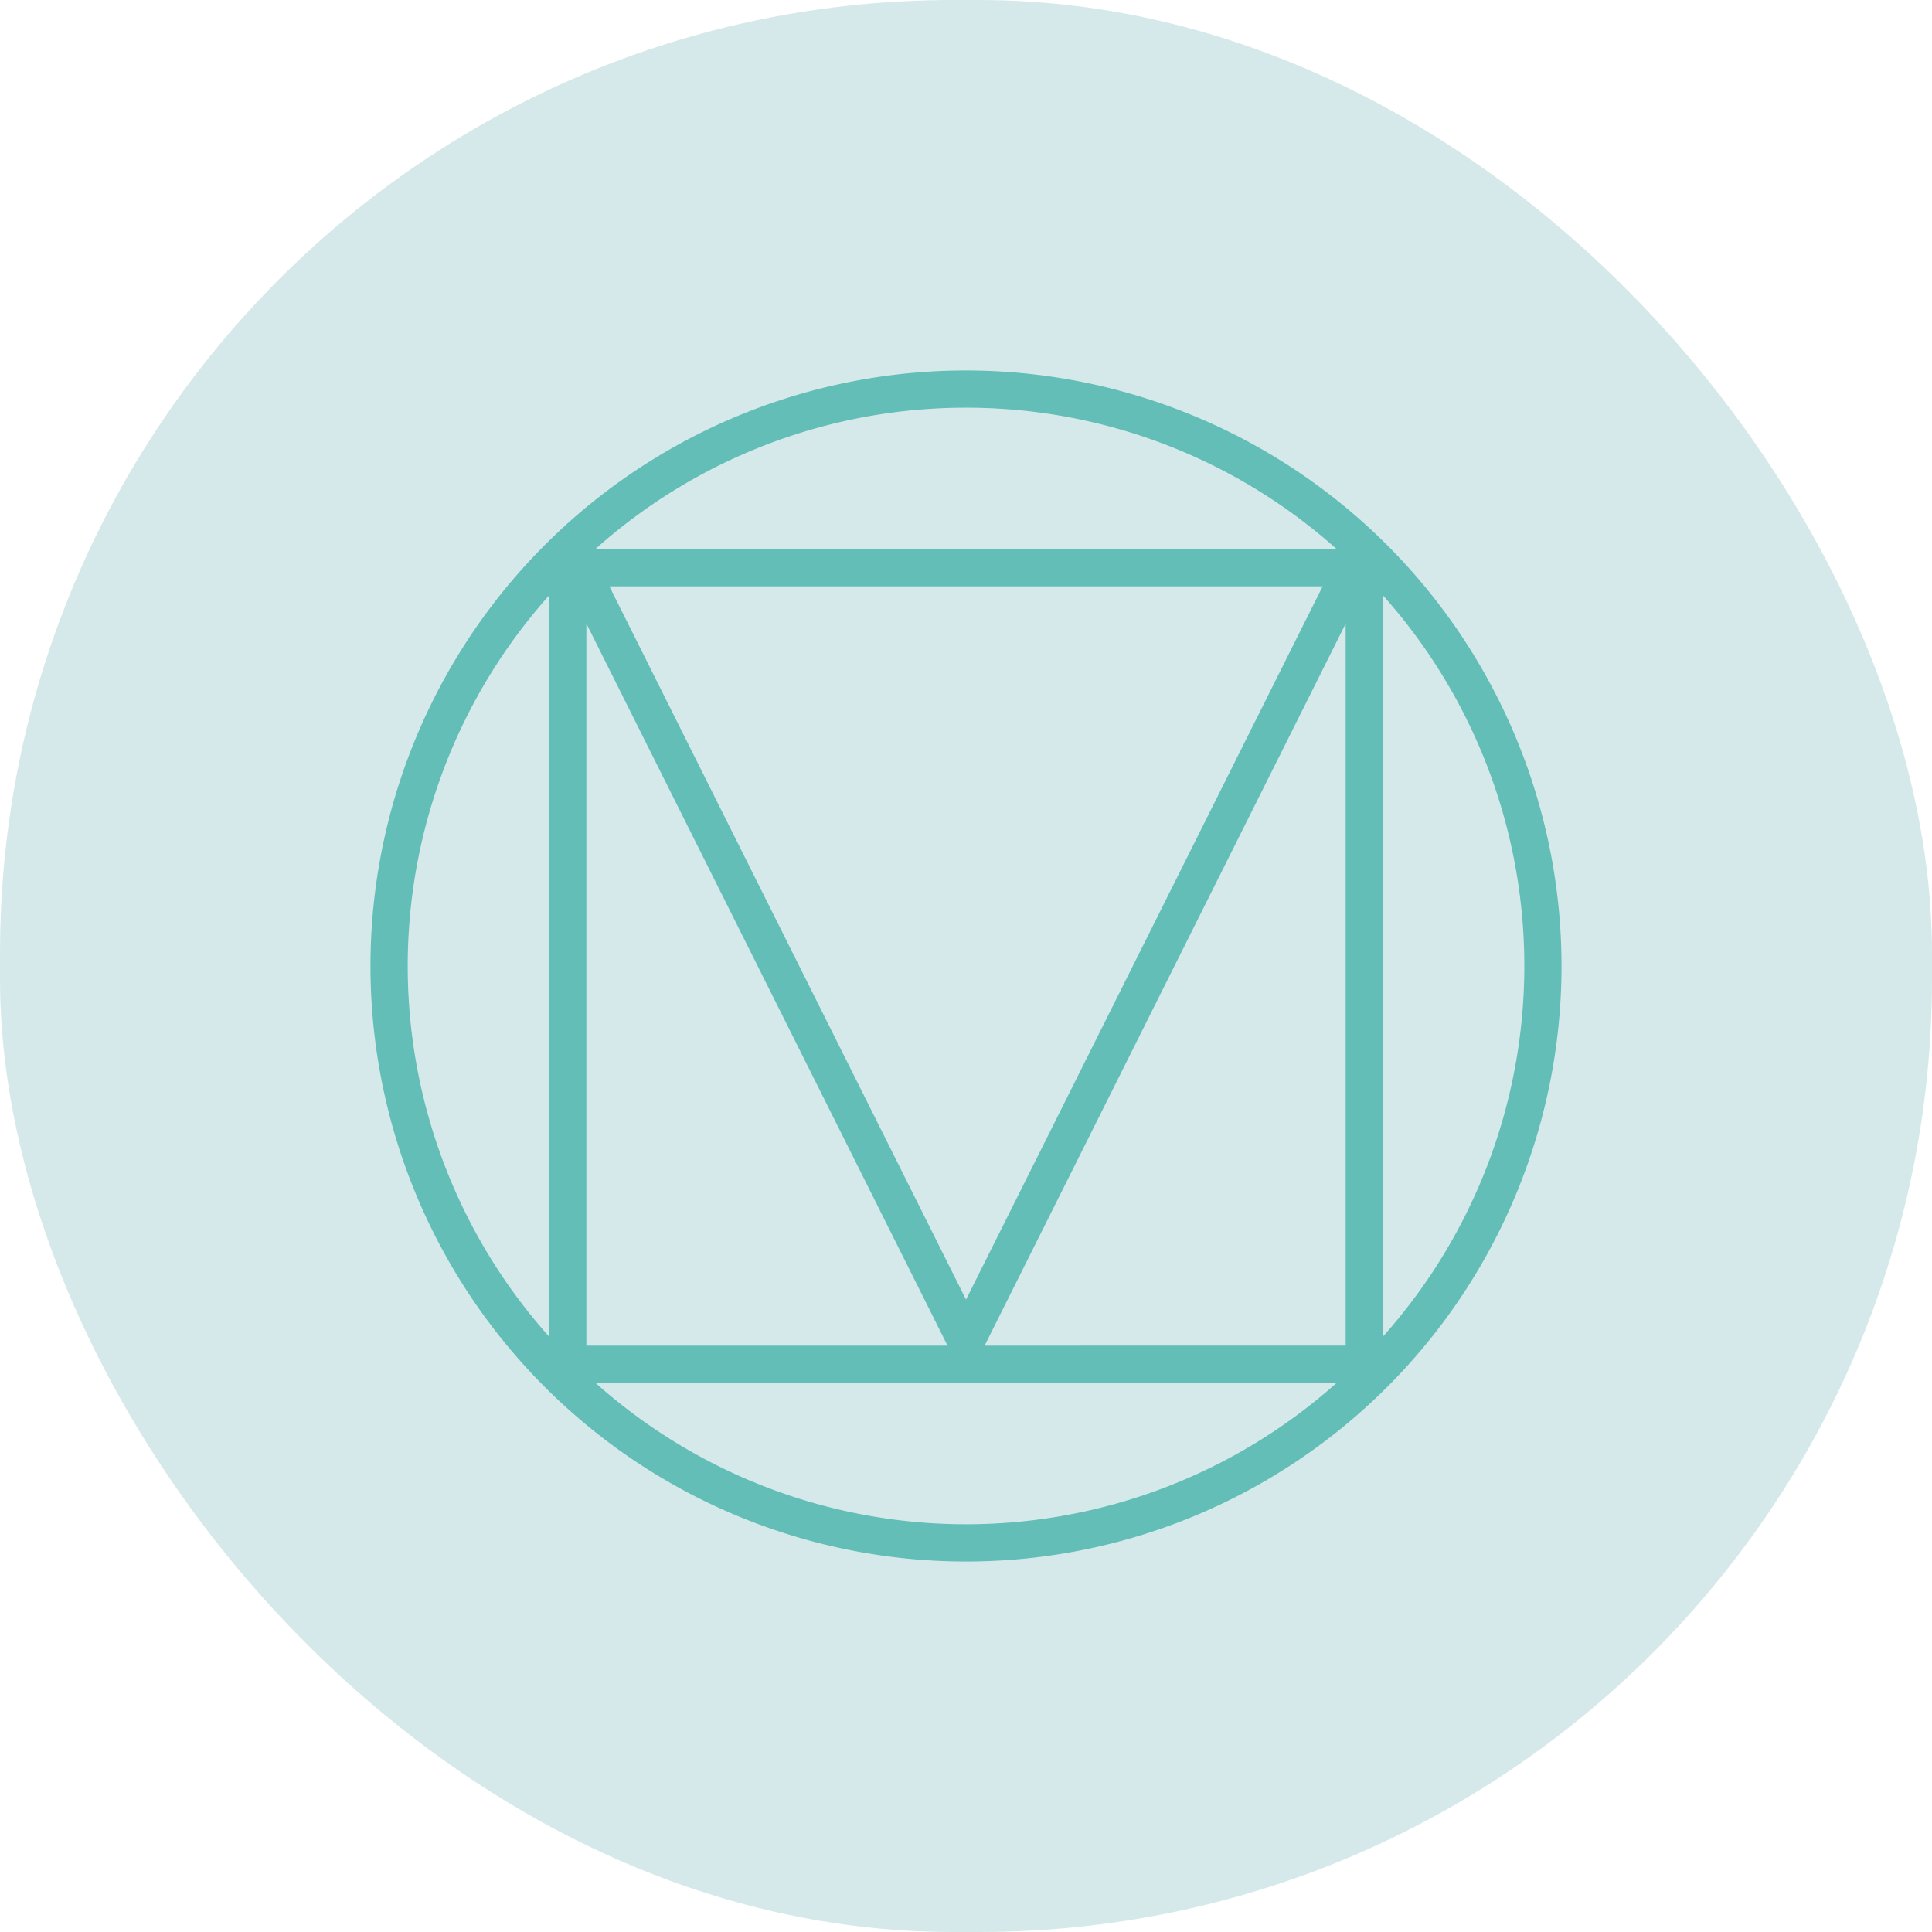
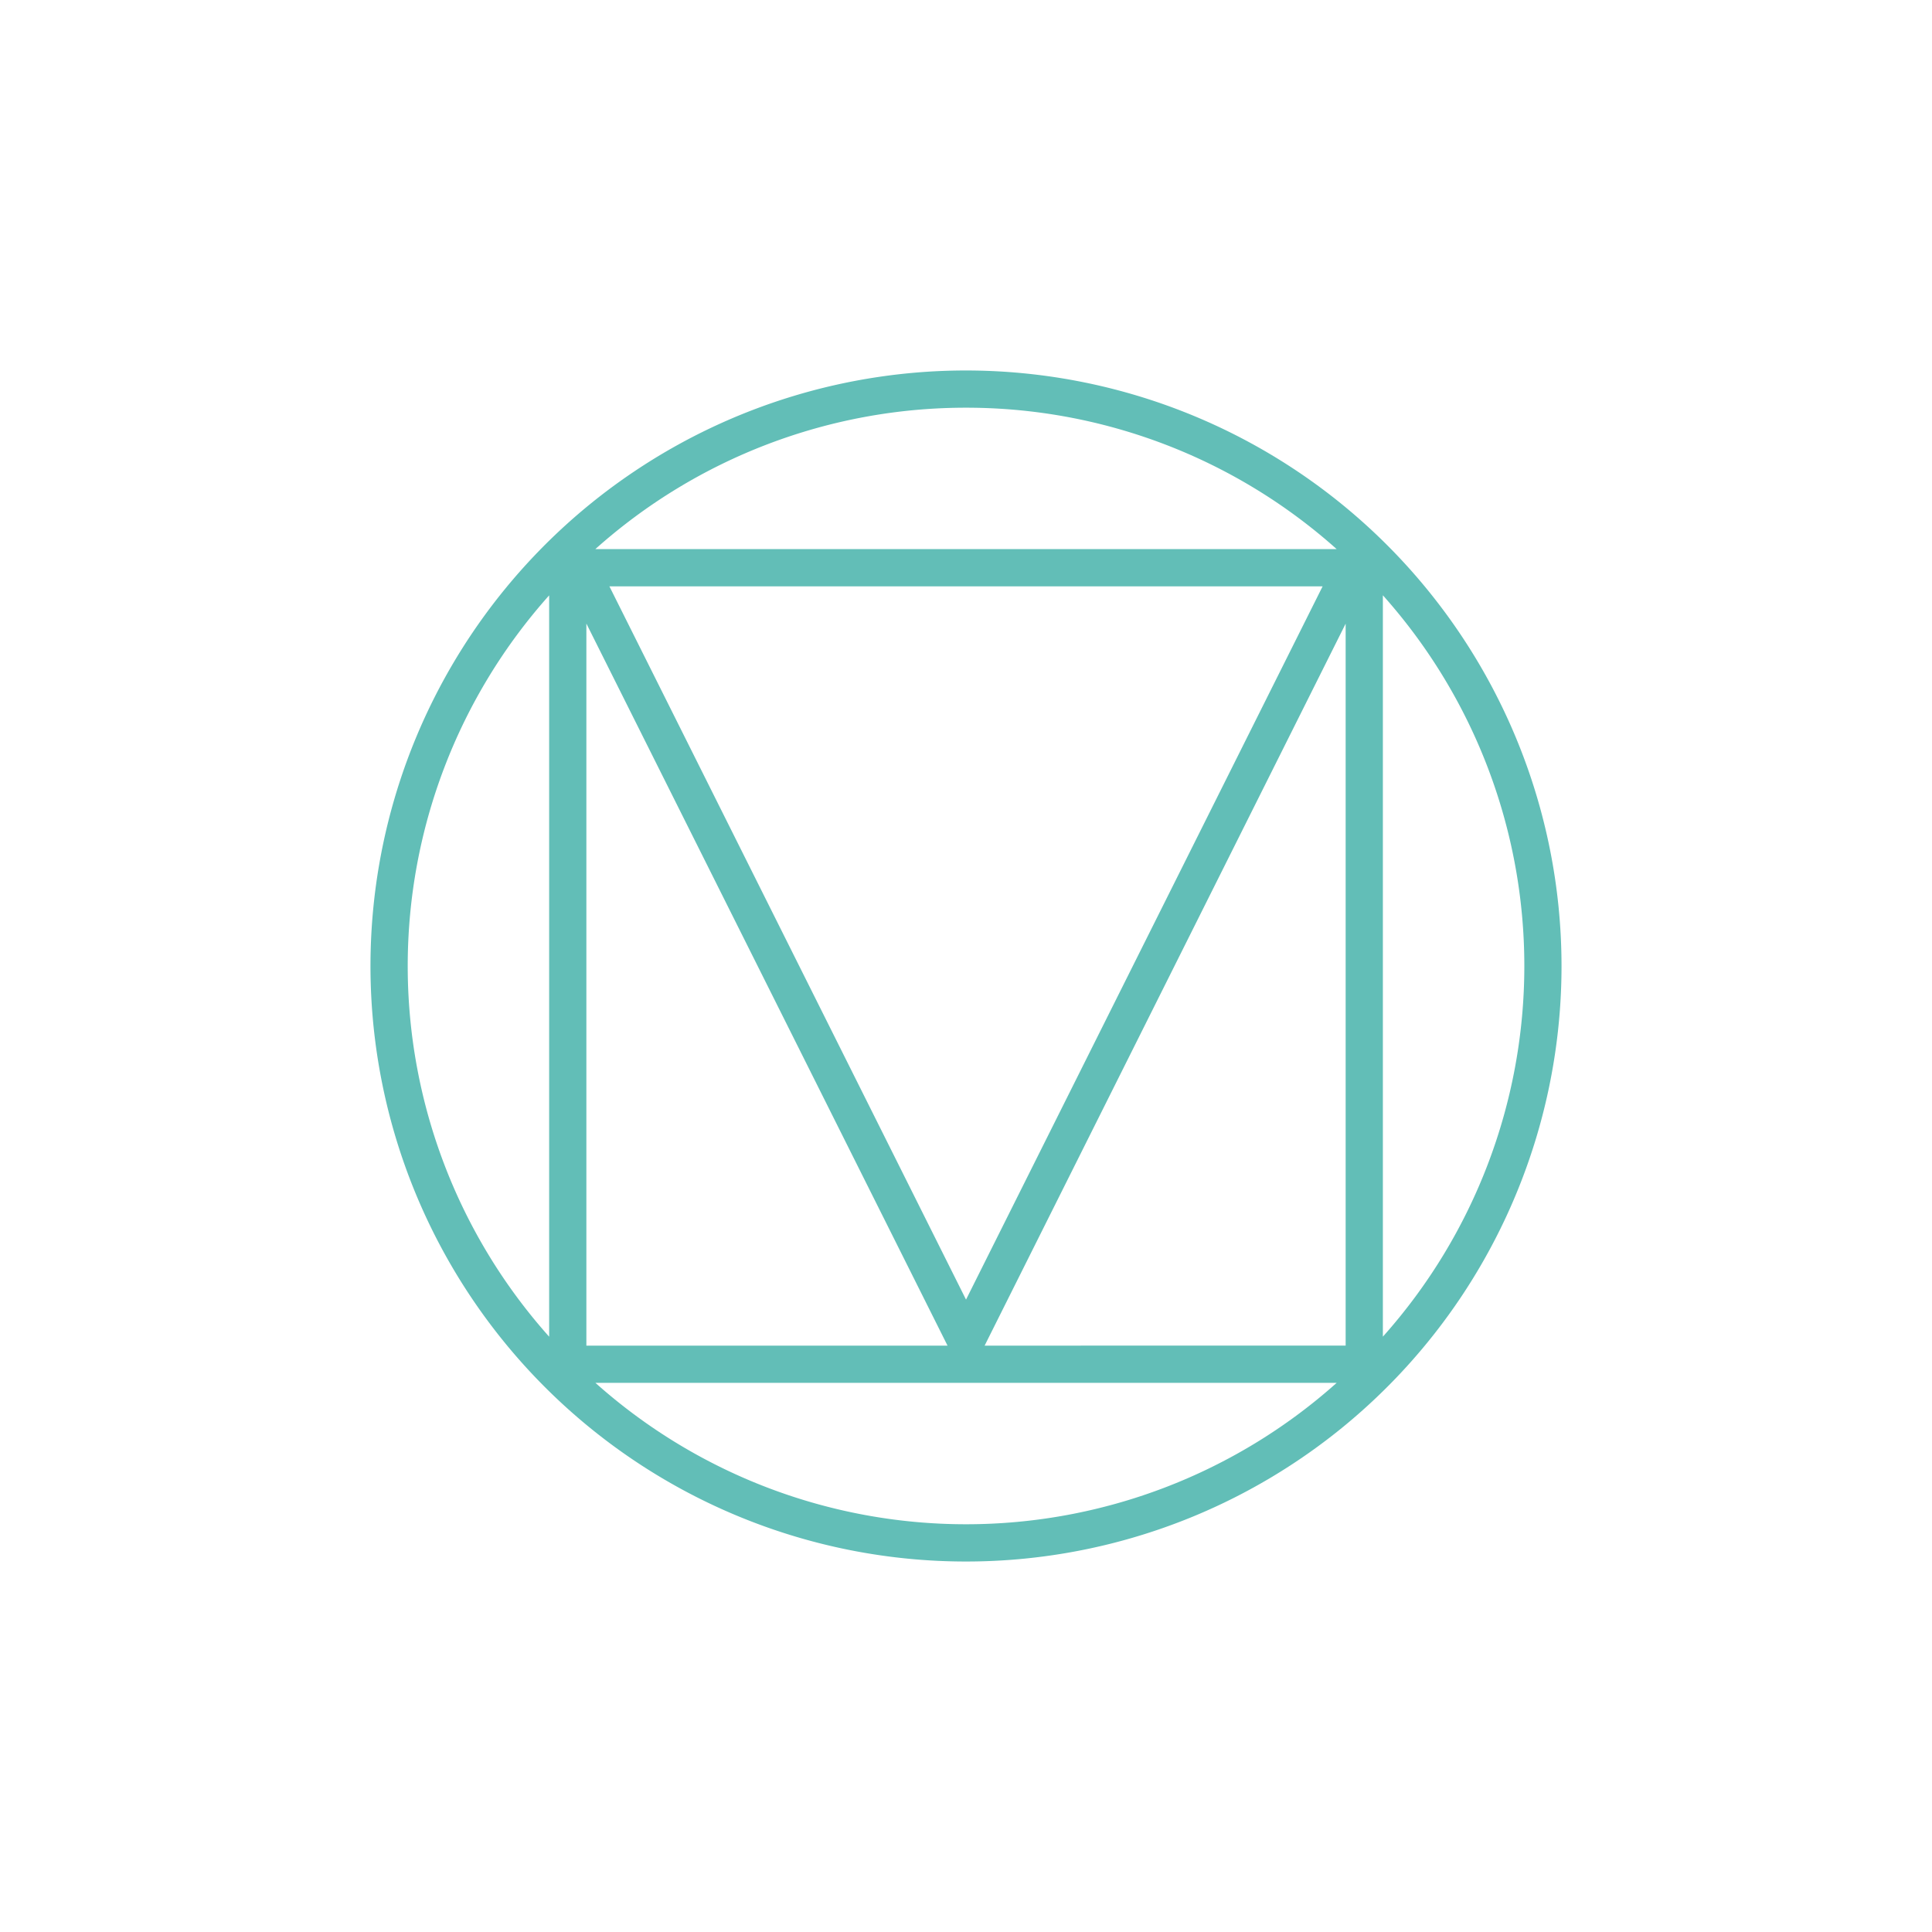
<svg xmlns="http://www.w3.org/2000/svg" width="75" height="75" viewBox="0 0 75 75">
  <g transform="translate(-1277 -7159.285)">
-     <rect width="75" height="75" rx="37" transform="translate(1277 7159.285)" fill="#d6e9ea" />
    <path d="M23.118,0A23.118,23.118,0,1,0,46.235,23.118,23.129,23.129,0,0,0,23.118,0Zm0,1.445a21.568,21.568,0,0,1,14.389,5.49H8.727a21.571,21.571,0,0,1,14.391-5.49ZM9.274,8.38H36.961L23.118,36.069,9.274,8.38Zm-2.339.347V37.508a21.6,21.6,0,0,1,0-28.778Zm32.365,0a21.6,21.6,0,0,1,0,28.78ZM8.38,9.825,22.4,37.855H8.38Zm29.475,0v28.03H23.84L37.857,9.825ZM8.733,39.3H37.507a21.6,21.6,0,0,1-28.776,0Z" transform="translate(1291.383 7173.667)" fill="#62beb7" />
  </g>
</svg>